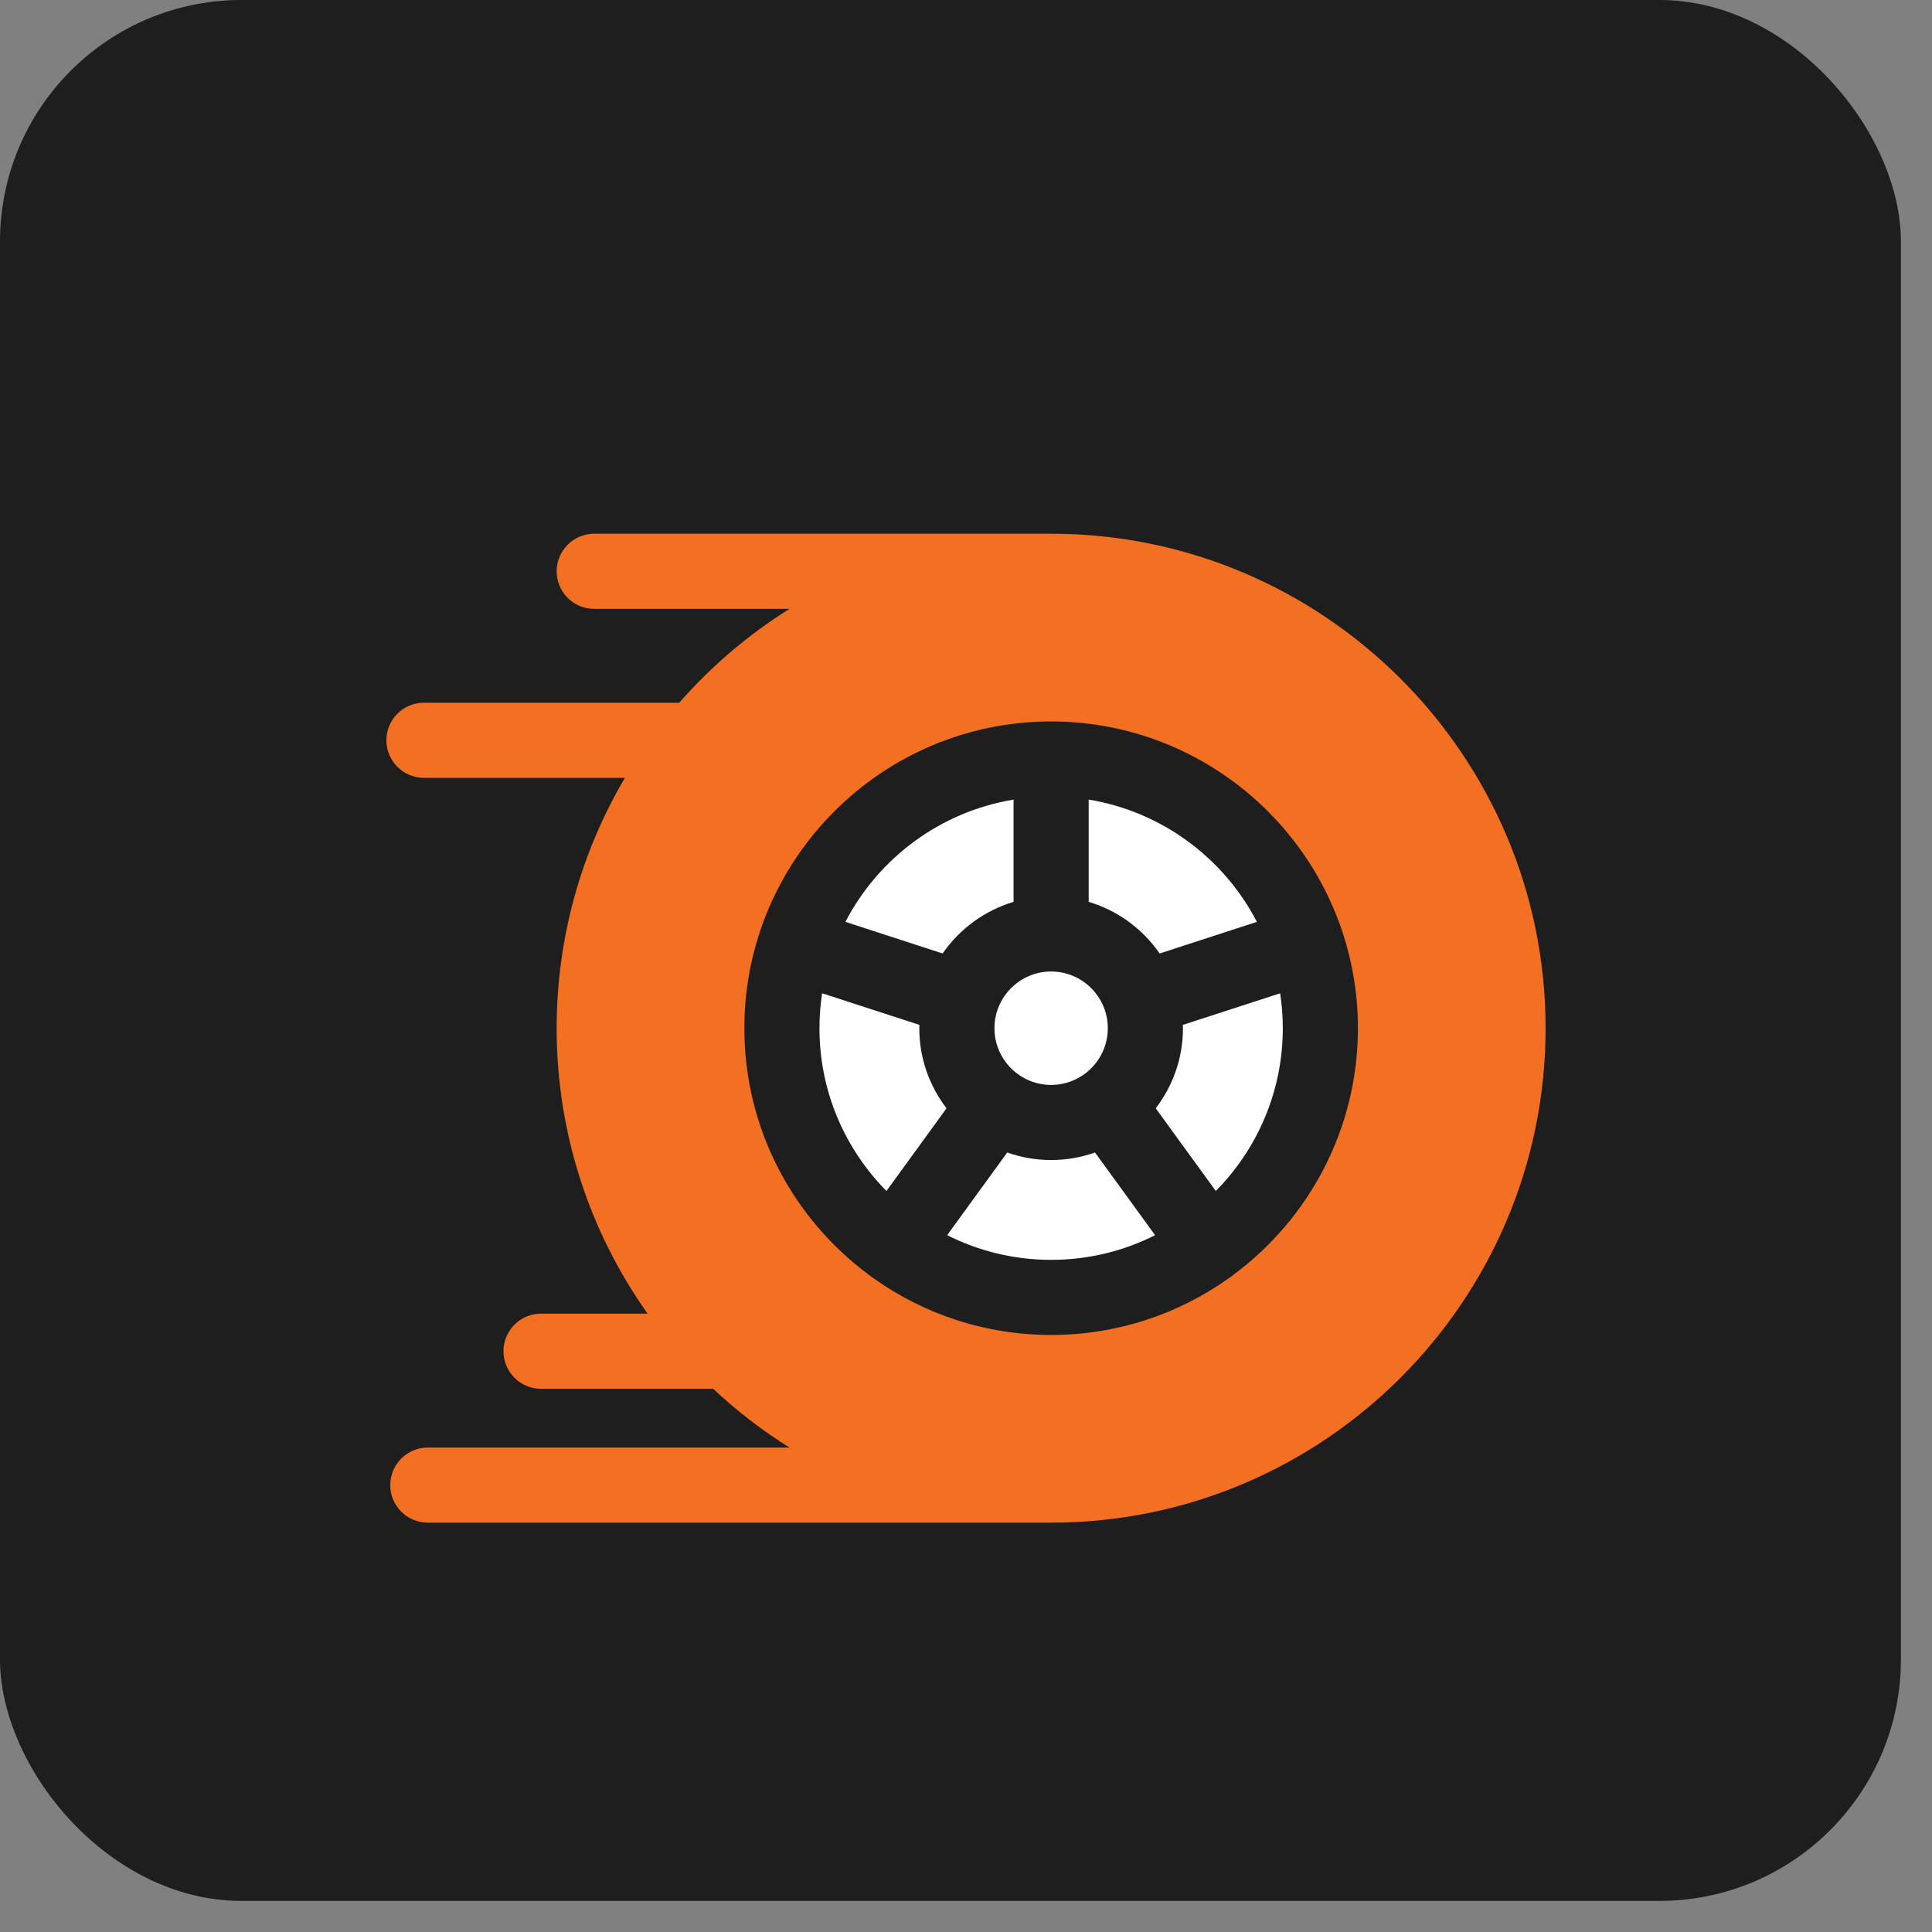
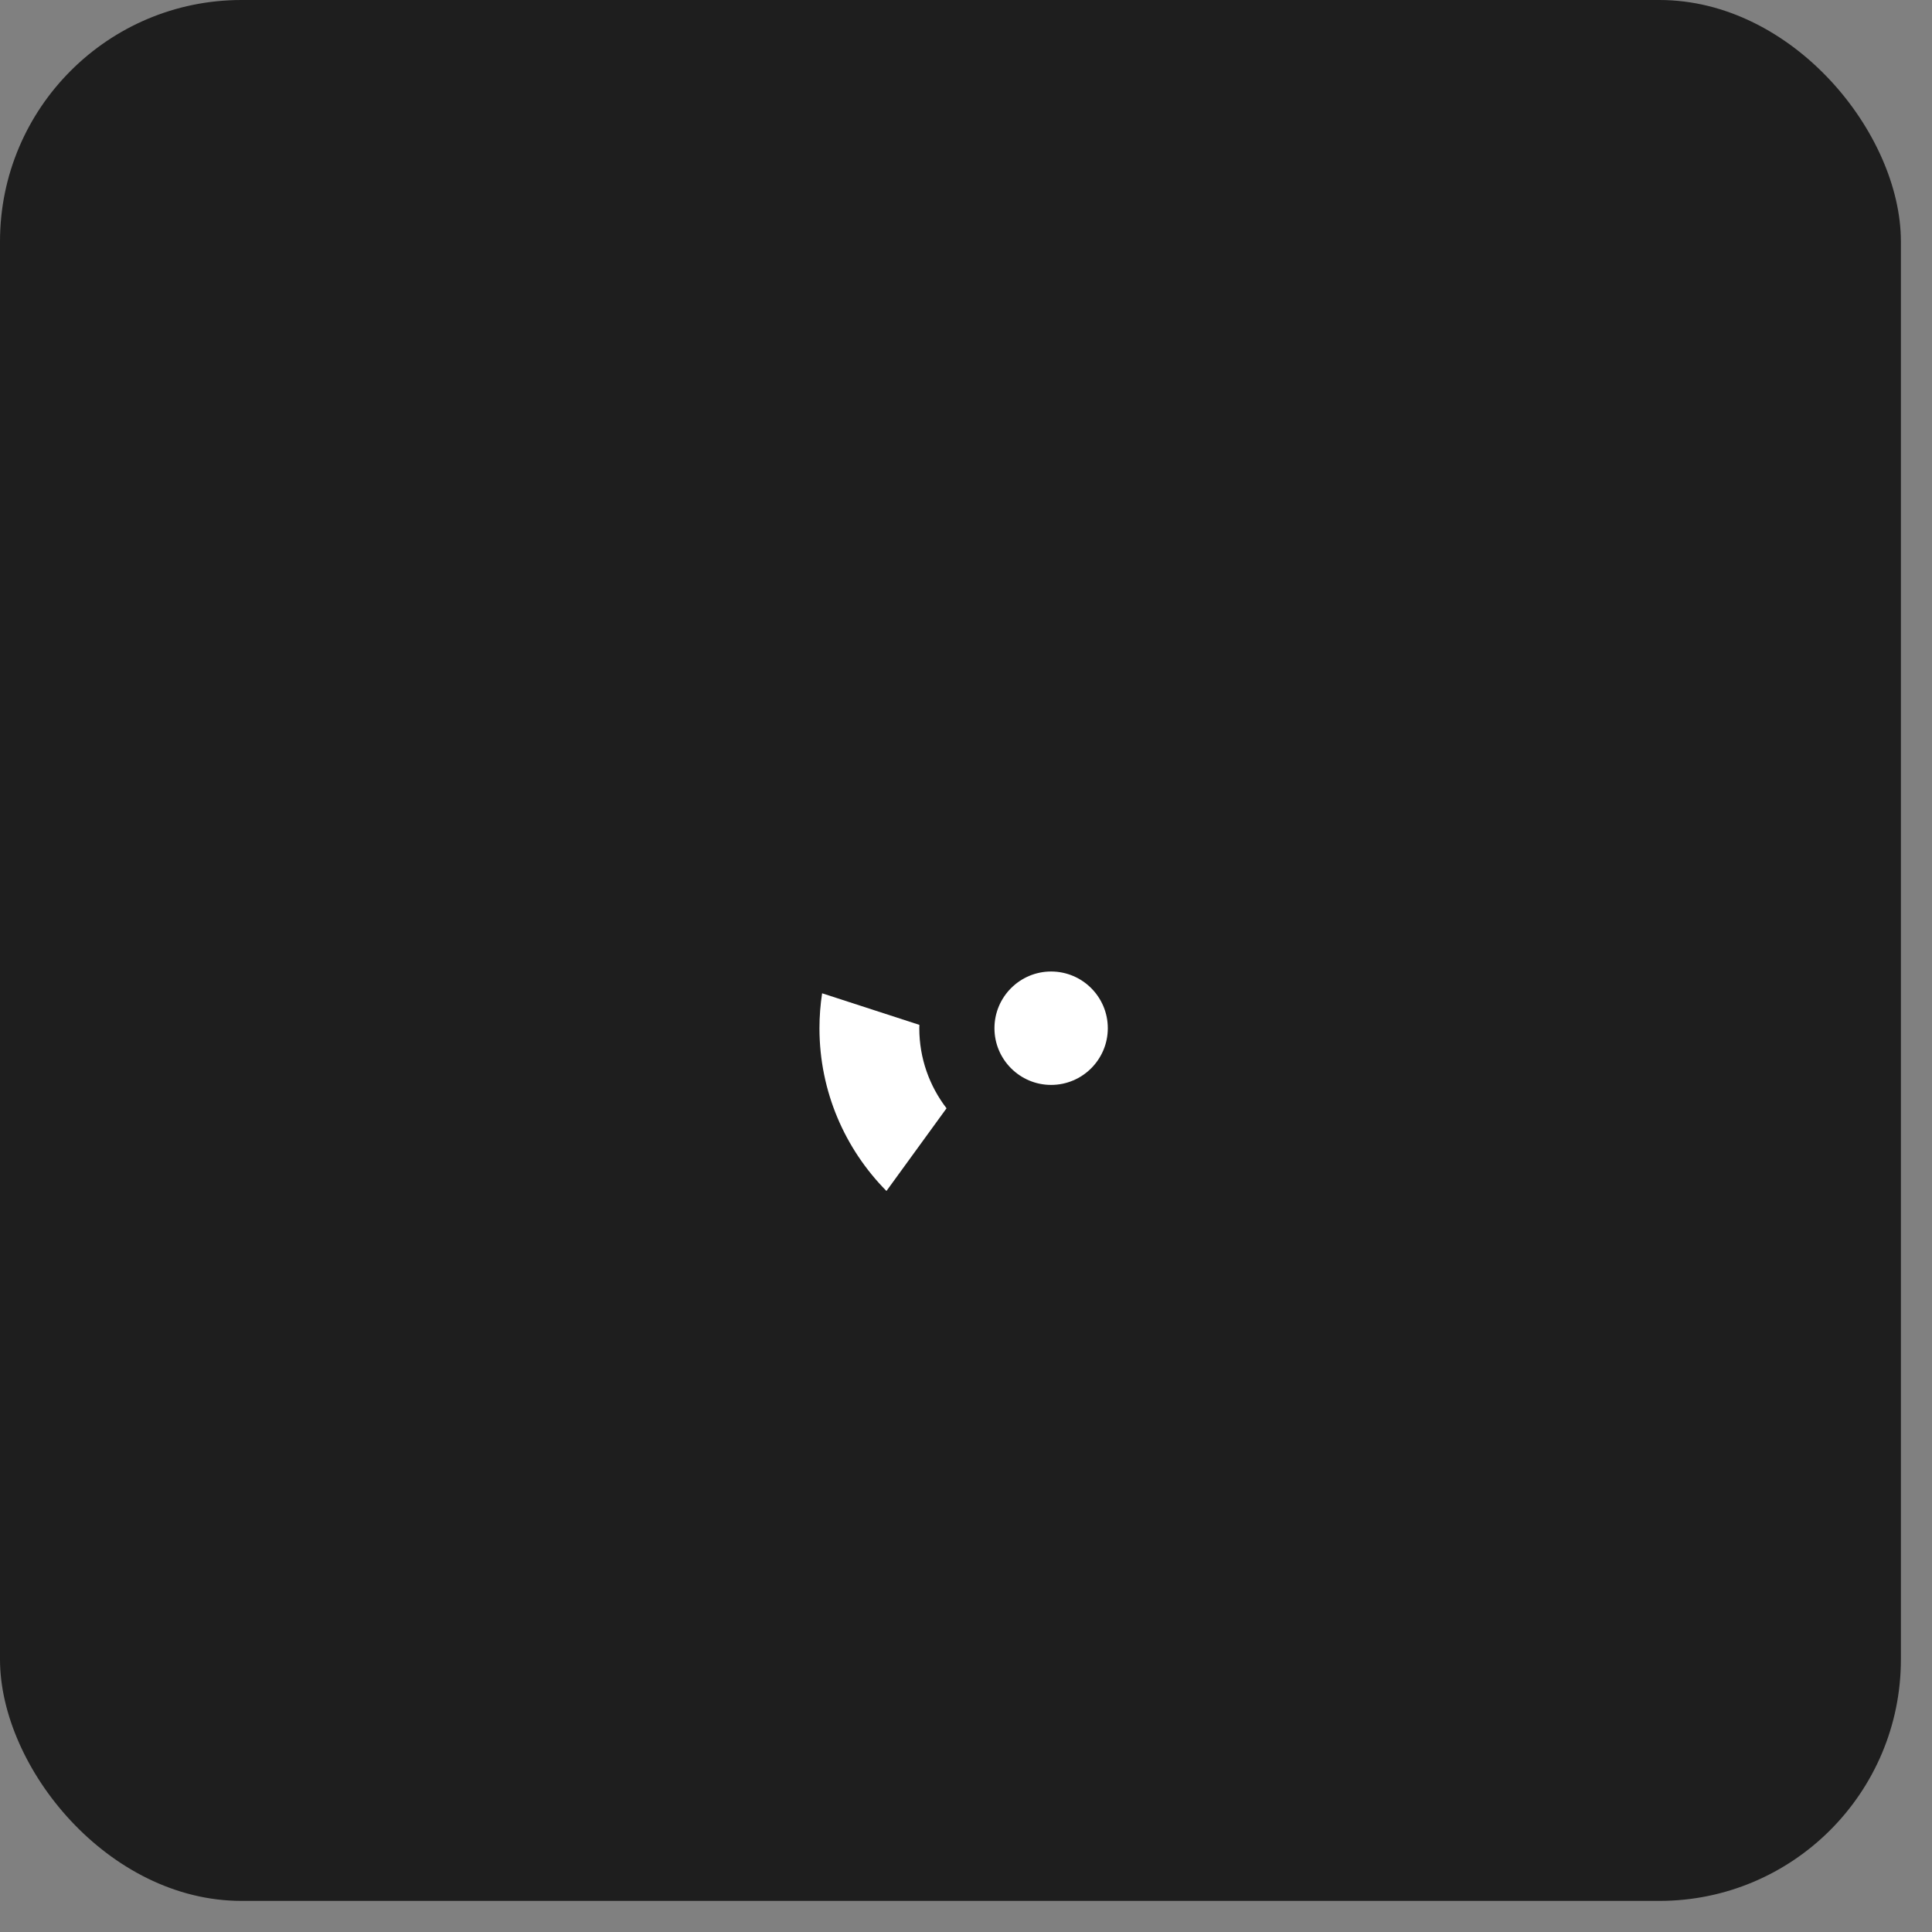
<svg xmlns="http://www.w3.org/2000/svg" width="40" height="40" viewBox="0 0 40 40" fill="none">
  <rect x="0" y="0" width="40" height="40" fill="#808080" stroke="none" />
  <rect width="39.356" height="39.356" rx="5" fill="#1E1E1E" />
  <path d="M21.762 20.114C21.115 20.114 20.589 20.641 20.589 21.288C20.589 21.935 21.115 22.462 21.762 22.462C22.41 22.462 22.936 21.935 22.936 21.288C22.936 20.641 22.41 20.114 21.762 20.114Z" fill="white" />
-   <path d="M22.54 16.555V18.672C23.143 18.852 23.659 19.234 24.009 19.741L26.023 19.086C25.338 17.767 24.058 16.804 22.54 16.555Z" fill="white" />
-   <path d="M26.504 20.565L24.49 21.219C24.491 21.242 24.492 21.265 24.492 21.288C24.492 21.911 24.281 22.486 23.928 22.946L25.172 24.658C26.029 23.791 26.559 22.6 26.559 21.288C26.559 21.042 26.54 20.801 26.504 20.565Z" fill="white" />
-   <path d="M21.762 11.05H12.303C11.873 11.05 11.525 11.399 11.525 11.828C11.525 12.258 11.873 12.606 12.303 12.606H16.345C15.492 13.14 14.723 13.796 14.063 14.549H8.778C8.348 14.549 8 14.897 8 15.327C8 15.756 8.348 16.104 8.778 16.104H12.938C12.041 17.626 11.525 19.398 11.525 21.288C11.525 23.488 12.223 25.527 13.408 27.198H11.201C10.772 27.198 10.424 27.546 10.424 27.975C10.424 28.405 10.772 28.753 11.201 28.753H14.765C15.25 29.208 15.778 29.616 16.345 29.97H8.858C8.428 29.97 8.08 30.318 8.08 30.748C8.08 31.177 8.428 31.525 8.858 31.525H21.762C27.408 31.525 32 26.933 32 21.288C32 15.643 27.407 11.05 21.762 11.05ZM25.54 26.391C25.525 26.403 25.511 26.415 25.496 26.426C25.478 26.439 25.461 26.451 25.443 26.462C24.404 27.203 23.133 27.639 21.762 27.639C20.392 27.639 19.121 27.203 18.082 26.462C18.064 26.451 18.047 26.439 18.029 26.426C18.014 26.415 18 26.403 17.985 26.391C16.425 25.233 15.411 23.377 15.411 21.288C15.411 17.786 18.26 14.937 21.762 14.937C25.265 14.937 28.114 17.786 28.114 21.288C28.114 23.377 27.1 25.233 25.54 26.391Z" fill="#F36F21" />
-   <path d="M17.503 19.086L19.516 19.741C19.866 19.235 20.382 18.852 20.985 18.672V16.555C19.468 16.804 18.188 17.767 17.503 19.086Z" fill="white" />
-   <path d="M22.671 23.861C22.387 23.962 22.081 24.017 21.762 24.017C21.444 24.017 21.139 23.962 20.854 23.861L19.61 25.573C20.258 25.9 20.989 26.084 21.762 26.084C22.536 26.084 23.267 25.9 23.915 25.573L22.671 23.861Z" fill="white" />
  <path d="M19.033 21.288C19.033 21.265 19.035 21.242 19.035 21.219L17.021 20.565C16.985 20.801 16.966 21.042 16.966 21.288C16.966 22.6 17.496 23.791 18.353 24.658L19.597 22.946C19.244 22.486 19.033 21.911 19.033 21.288Z" fill="white" />
</svg>